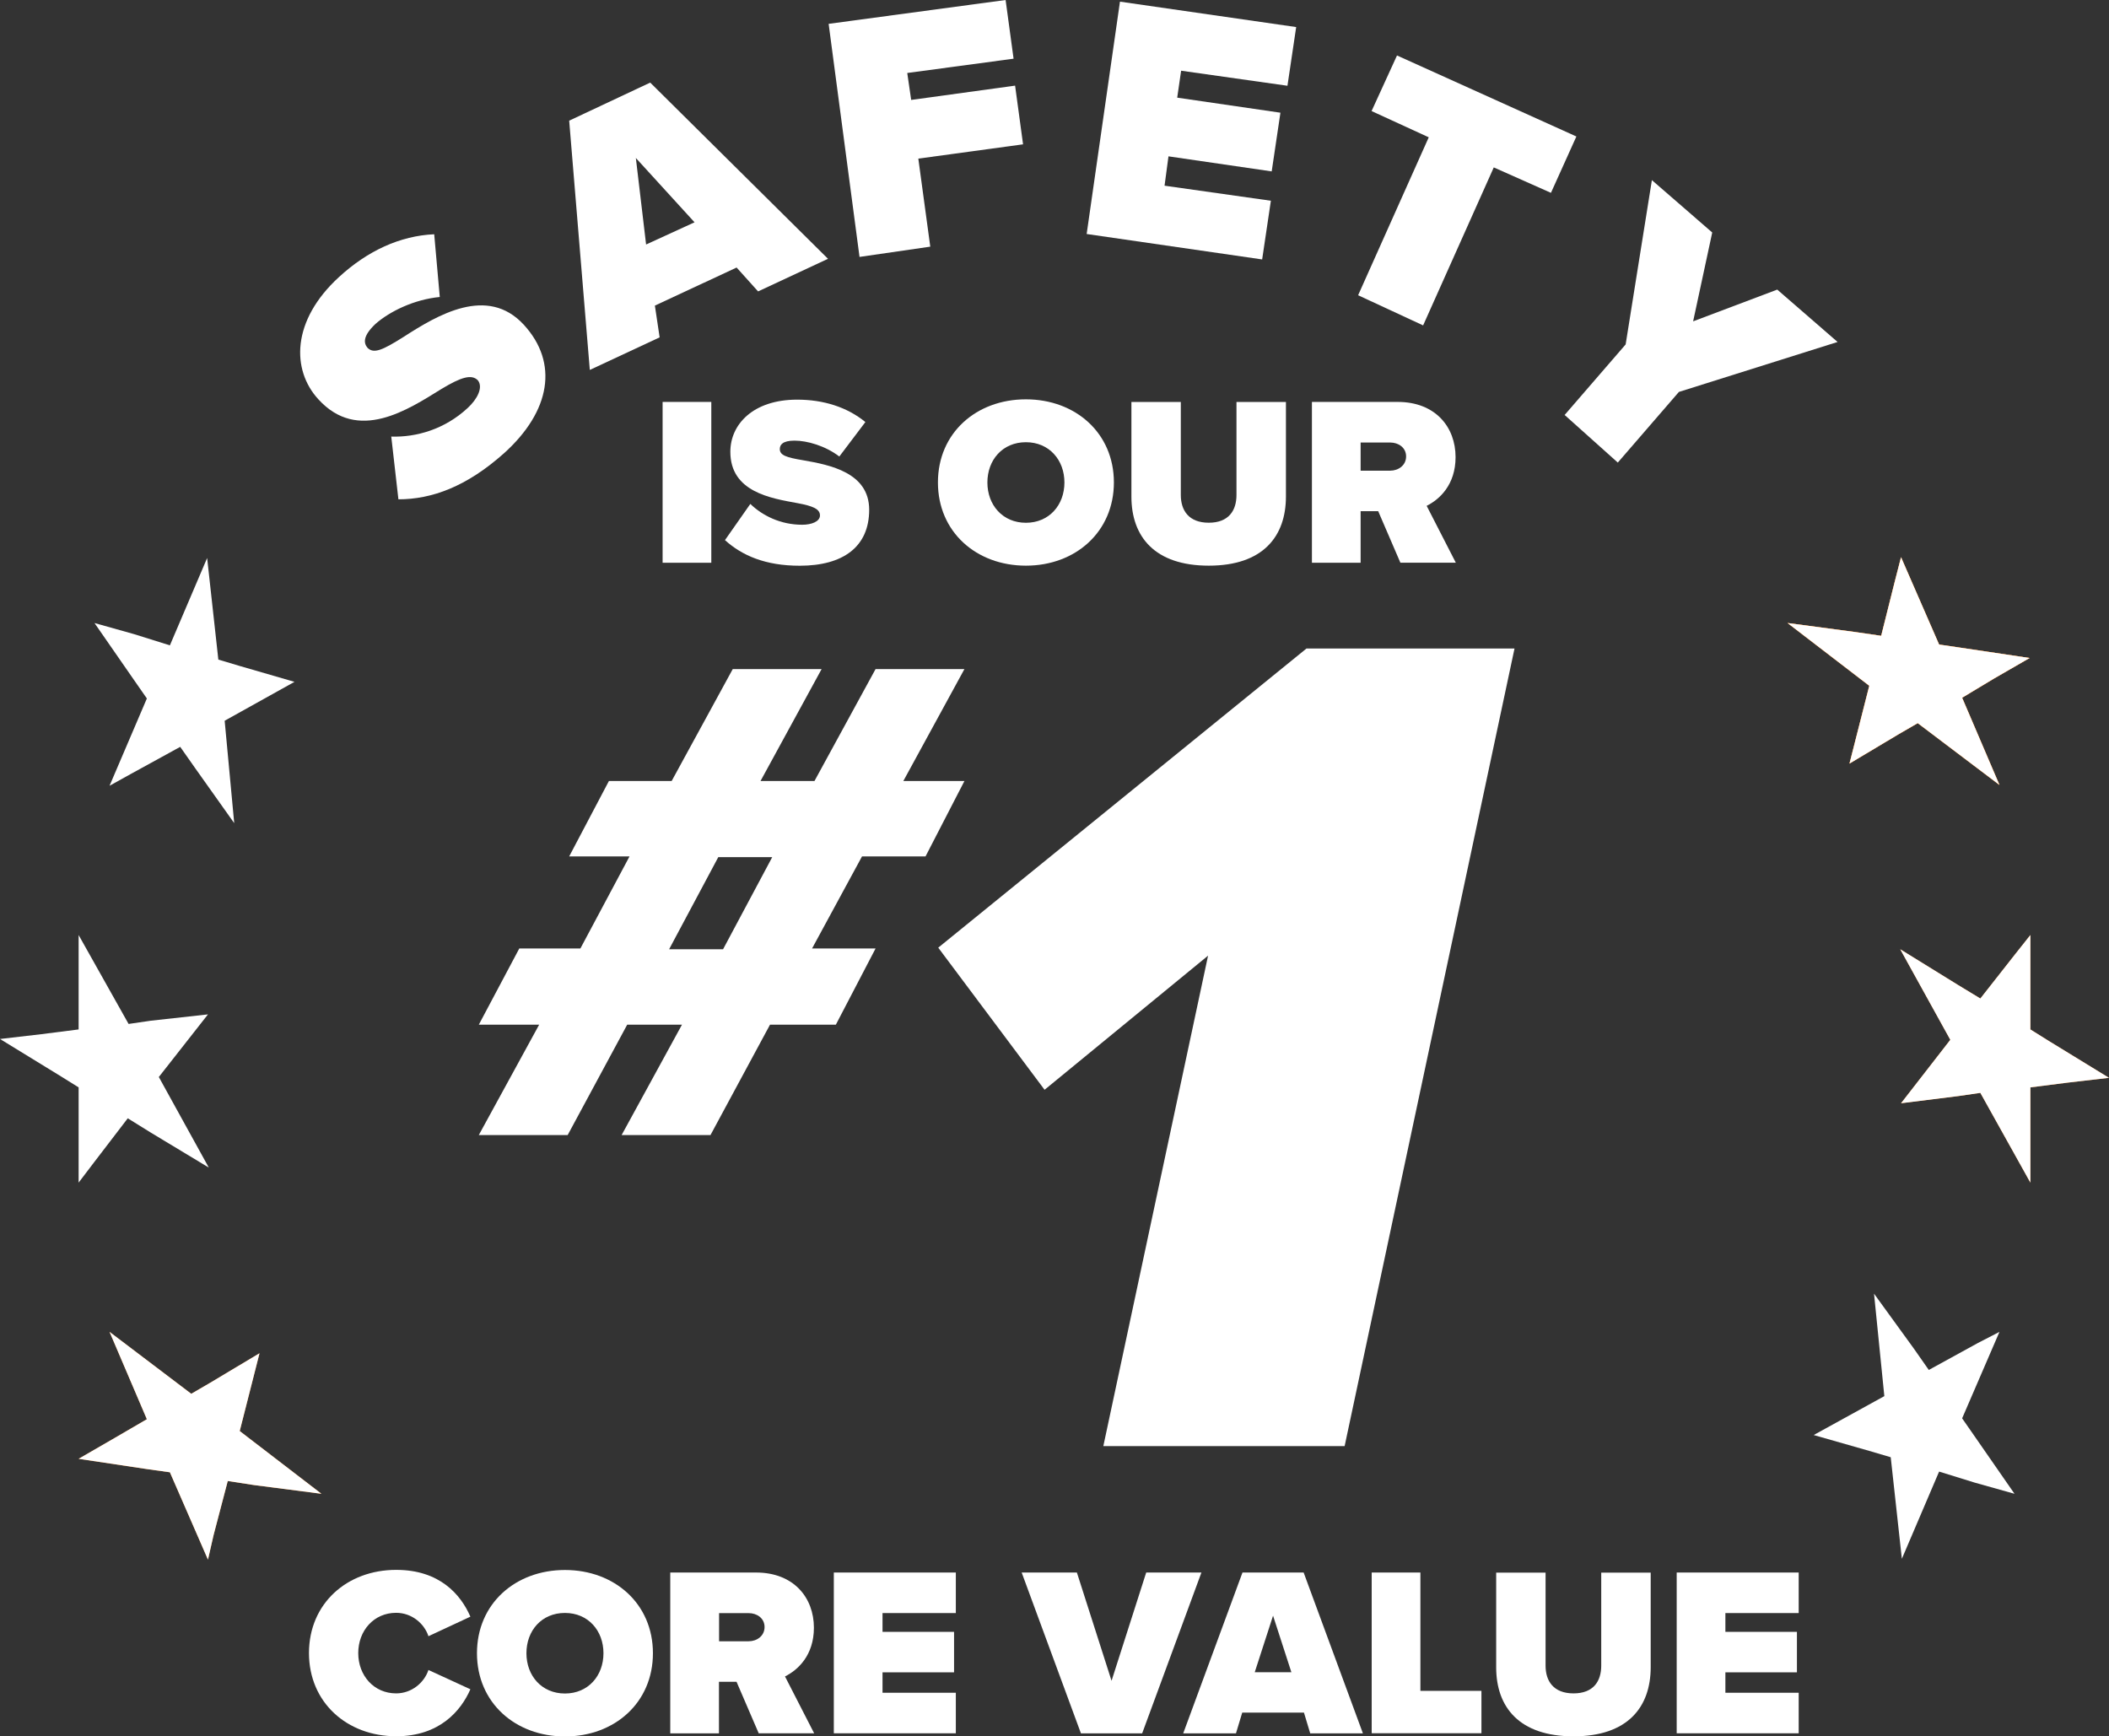
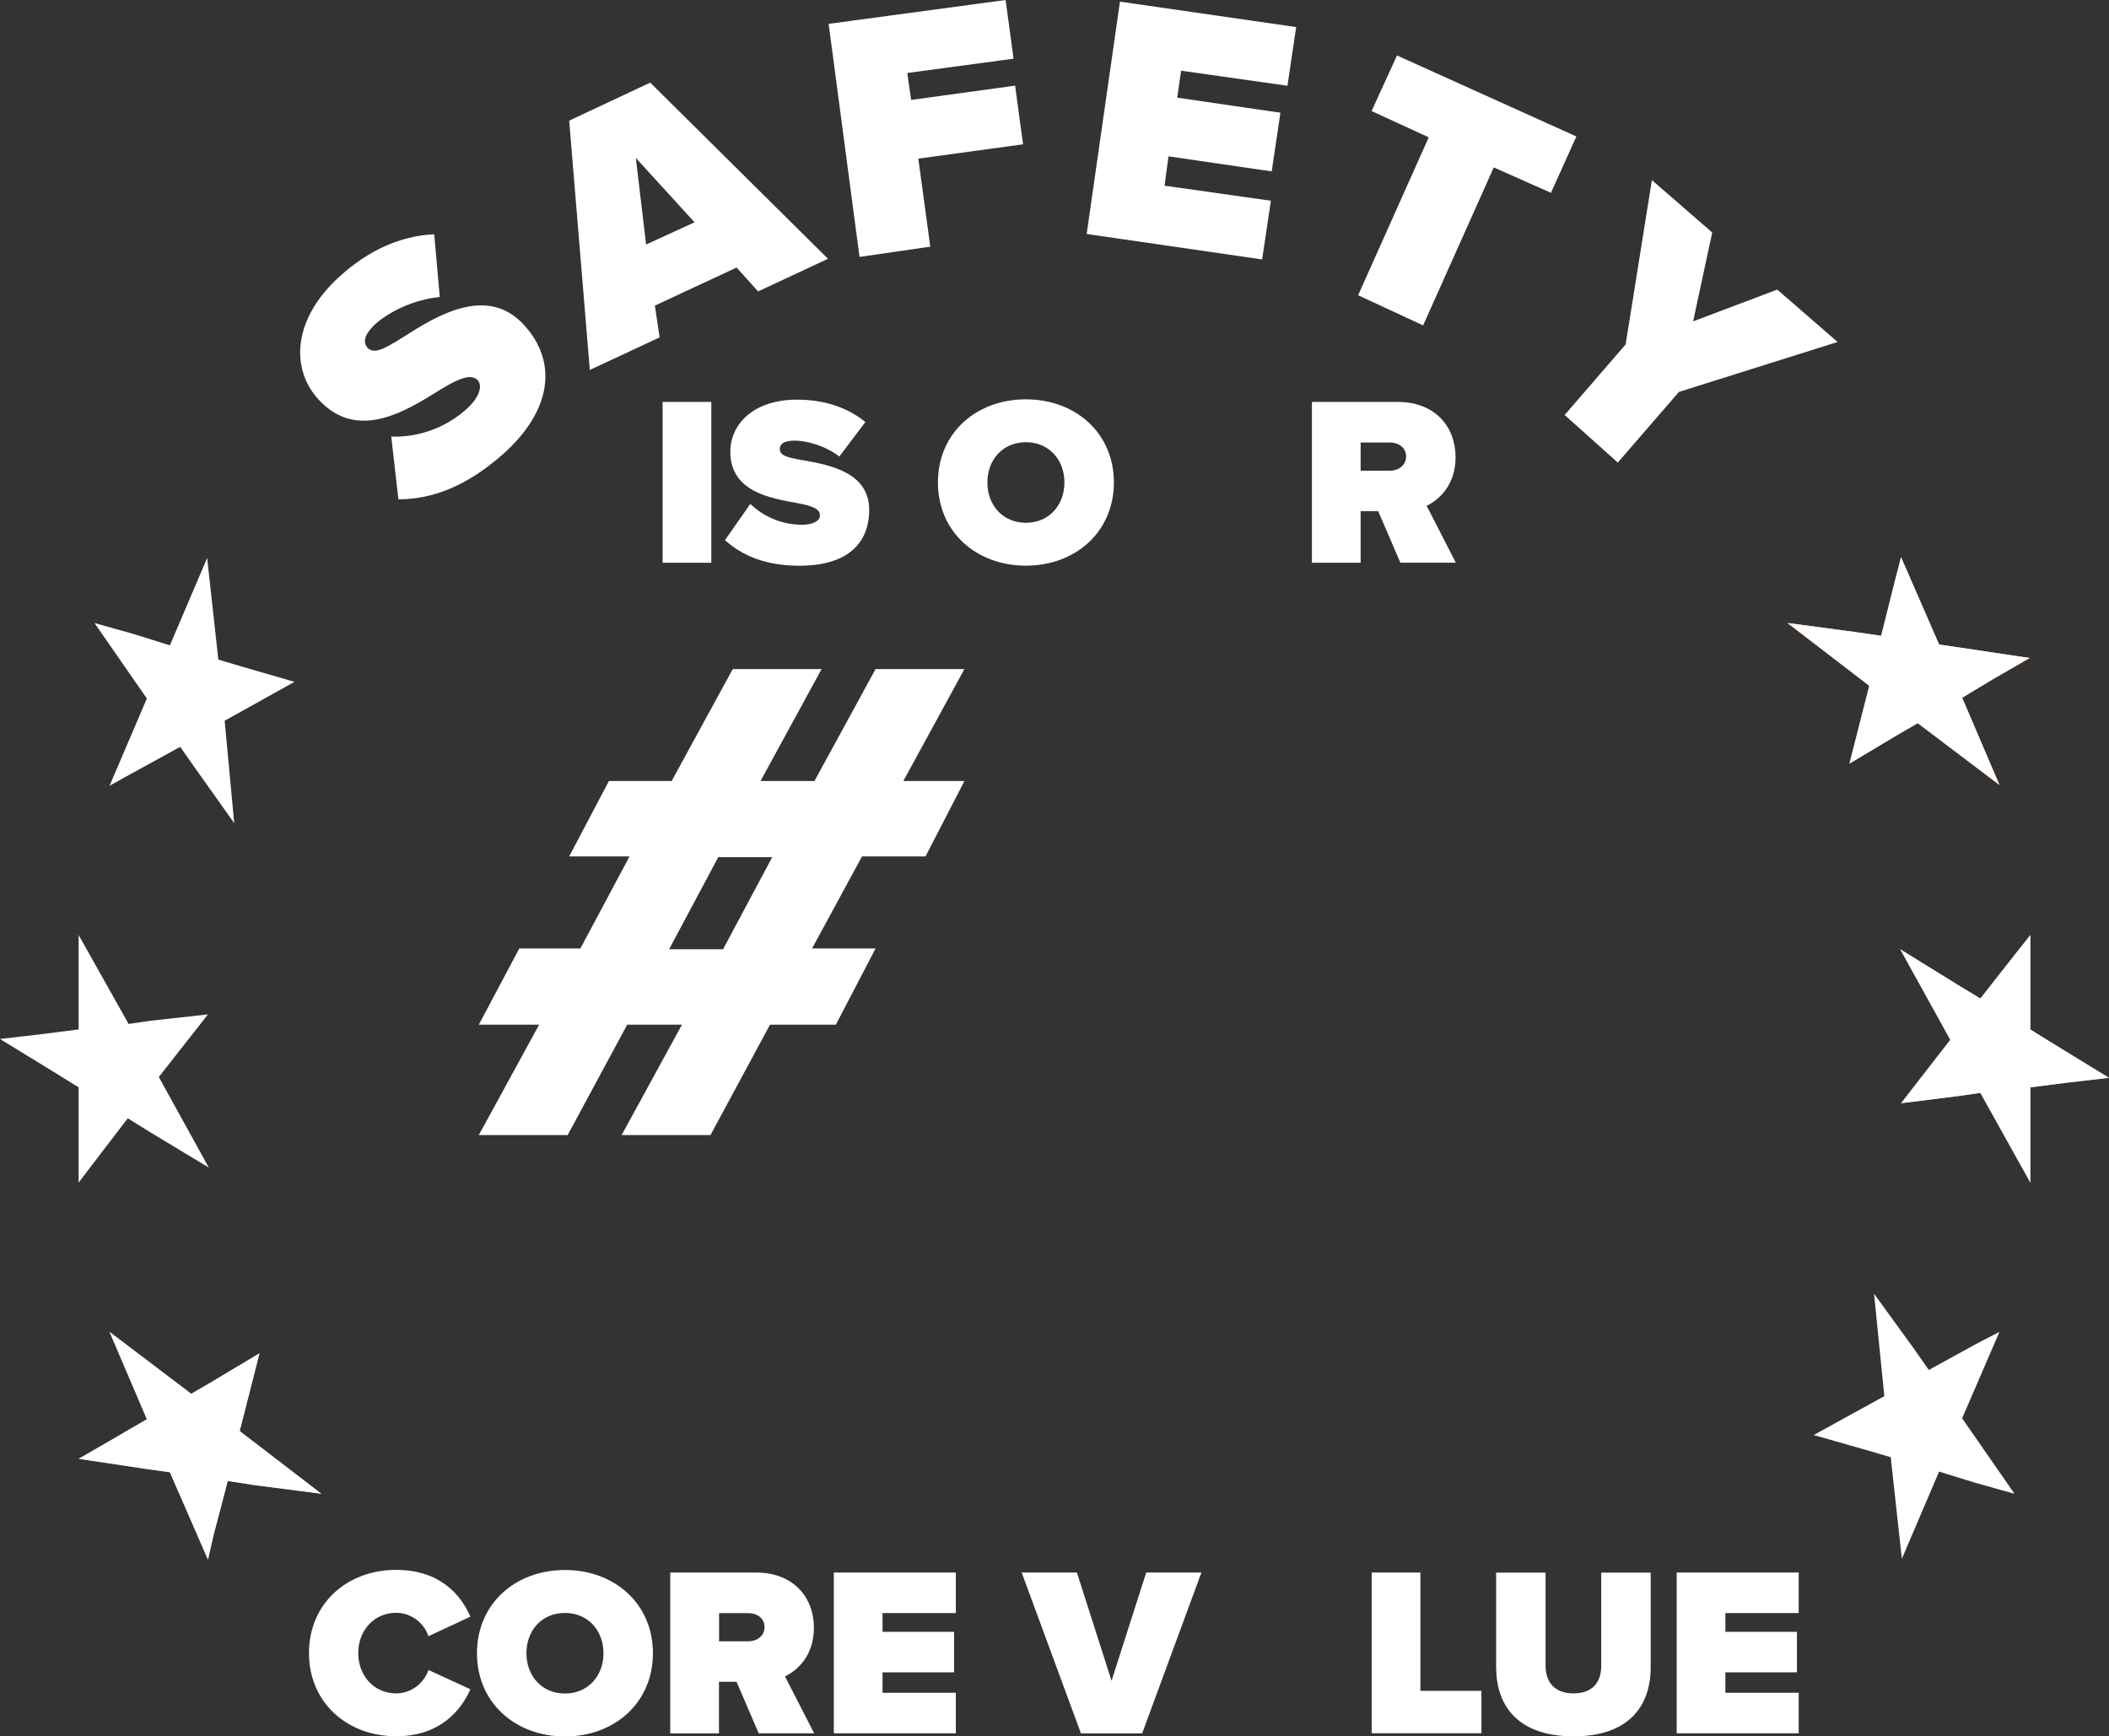
<svg xmlns="http://www.w3.org/2000/svg" id="Layer_1" data-name="Layer 1" viewBox="0 0 333.44 274.55">
  <rect x="0" y="0" width="333.44" height="274.55" fill="#333333" stroke="none" />
  <defs>
    <style>
      .cls-1 {
        fill: #fff;
      }

      .cls-2 {
        fill: #f68825;
      }
    </style>
  </defs>
  <g>
    <path class="cls-1" d="M61.88,69.03c3.89.13,8.41-1.13,12.05-4.51,1.51-1.38,2.51-3.26,1.62-4.39-1-1-2.64-.51-5.77,1.38-5.27,3.26-13.17,8.53-19.45,1.62-4.26-4.64-4.26-12.43,3.26-19.32,4.51-4.15,9.66-6.53,15.06-6.77l.88,9.92c-4.02.38-7.9,2.26-10.17,4.26-2,1.89-1.89,3.02-1.26,3.77,1,1,2.38.38,5.77-1.76,5.27-3.39,13.17-8.15,18.94-1.89,5.53,6.02,4.26,13.68-3.13,20.33-5.9,5.27-11.41,7.28-16.69,7.28l-1.13-9.92h.01Z" />
    <path class="cls-1" d="M119.85,46.07l-3.39-3.77-12.92,6.02.75,5.02-11.04,5.15-3.26-39.41,12.81-6.02,28.11,27.86-11.04,5.15h-.01ZM100.53,24.98l1.62,13.68,7.66-3.51-9.28-10.17h0Z" />
    <path class="cls-1" d="M135.9,40.67l-4.89-36.9,27.98-3.77,1.26,9.28-16.81,2.26.62,4.26,16.43-2.26,1.26,9.28-16.56,2.26,1.89,13.92-11.17,1.62h0v.03Z" />
    <path class="cls-1" d="M171.8,37.03L177.07.26l27.86,4.02-1.38,9.28-16.81-2.38-.62,4.26,16.32,2.38-1.38,9.28-16.32-2.38-.62,4.64,16.81,2.38-1.38,9.28-27.73-4.02h-.01Z" />
    <path class="cls-1" d="M214.72,46.69l11.17-24.98-9.04-4.15,4.02-8.79,28.36,12.81-4.02,8.91-9.04-4.02-11.17,24.98-10.28-4.77h0Z" />
    <path class="cls-1" d="M247.36,65.63l9.66-11.17,4.15-25.98,9.54,8.28-3.02,14.05,13.3-5.02,9.54,8.28-25.09,7.9-9.66,11.17-8.41-7.53h-.01Z" />
  </g>
  <g>
    <path class="cls-1" d="M146.33,135.41l6.15-11.92h-9.66l9.66-17.7h-14.05l-9.66,17.7h-8.53l9.66-17.7h-14.05l-9.66,17.7h-9.92l-6.28,11.92h9.54l-7.77,14.56h-9.66l-6.4,12.05h9.54l-9.54,17.45h14.05l9.41-17.45h8.66l-9.54,17.45h14.05l9.41-17.45h10.41l6.28-12.05h-10.04l7.9-14.56h10.04-.01ZM114.32,150.09h-8.53l7.77-14.56h8.53l-7.77,14.56Z" />
-     <path class="cls-1" d="M206.57,102.53l-58.23,47.31,16.81,22.47,25.85-21.21-16.56,77.55h38.15l26.86-126.11h-32.88.01Z" />
  </g>
  <g>
    <polygon class="cls-2" points="309.59 173.31 300.56 174.44 308.35 164.41 300.43 150.09 309.59 155.75 313.1 157.88 318.63 150.84 321.01 147.84 321.01 162.77 324.02 164.65 333.44 170.42 326.91 171.18 321.01 171.93 321.01 186.99 313.1 172.8 309.59 173.31" />
    <polygon class="cls-1" points="309.59 173.31 300.56 174.44 308.35 164.41 300.43 150.09 309.59 155.75 313.1 157.88 318.63 150.84 321.01 147.84 321.01 162.77 324.02 164.65 333.44 170.42 326.91 171.18 321.01 171.93 321.01 186.99 313.1 172.8 309.59 173.31" />
    <polygon class="cls-1" points="23.84 161.39 32.88 160.39 25.11 170.29 33.01 184.61 23.84 179.08 20.2 176.82 14.81 183.86 12.43 186.99 12.43 171.93 9.41 170.05 0 164.28 6.53 163.52 12.43 162.77 12.43 147.84 20.33 161.9 23.84 161.39" />
    <polygon class="cls-2" points="300.18 116.09 292.41 120.73 295.54 108.43 282.62 98.51 293.16 99.91 297.42 100.53 299.56 91.99 300.56 88.1 306.58 101.91 309.97 102.41 320.89 104.04 315.24 107.3 310.22 110.32 316.12 124.11 303.2 114.34 300.18 116.09" />
    <polygon class="cls-2" points="300.18 116.09 292.41 120.73 295.54 108.43 282.62 98.51 293.16 99.91 297.42 100.53 299.56 91.99 300.56 88.1 306.58 101.91 309.97 102.41 320.89 104.04 315.24 107.3 310.22 110.32 316.12 124.11 303.2 114.34 300.18 116.09" />
    <polygon class="cls-2" points="33.26 218.62 41.03 213.97 37.9 226.27 50.82 236.19 40.16 234.81 36.01 234.17 33.77 242.71 32.88 246.6 26.86 232.79 23.34 232.3 12.43 230.66 18.07 227.4 23.22 224.4 17.32 210.59 30.24 220.38 33.26 218.62" />
    <polygon class="cls-1" points="300.18 116.09 292.41 120.73 295.54 108.43 282.62 98.51 293.16 99.91 297.42 100.53 299.56 91.99 300.56 88.1 306.58 101.91 309.97 102.41 320.89 104.04 315.24 107.3 310.22 110.32 316.12 124.11 303.2 114.34 300.18 116.09" />
    <polygon class="cls-1" points="33.26 218.62 41.03 213.97 37.9 226.27 50.82 236.19 40.16 234.81 36.01 234.17 33.77 242.71 32.88 246.6 26.86 232.79 23.34 232.3 12.43 230.66 18.07 227.4 23.22 224.4 17.32 210.59 30.24 220.38 33.26 218.62" />
    <polygon class="cls-1" points="295.54 229.41 286.75 226.9 297.92 220.75 296.29 204.55 302.57 213.21 304.95 216.61 312.73 212.34 316.12 210.59 310.22 224.26 312.23 227.15 318.5 236.19 312.23 234.43 306.58 232.68 300.69 246.47 298.93 230.41 295.54 229.41" />
    <polygon class="cls-1" points="37.9 105.3 46.56 107.81 35.52 113.96 37.03 130.15 30.88 121.49 28.49 118.09 20.71 122.36 17.32 124.24 23.22 110.44 21.21 107.55 14.94 98.51 21.21 100.27 26.86 102.04 32.75 88.23 34.52 104.29 37.9 105.3" />
  </g>
  <g>
    <path class="cls-1" d="M104.76,88.98v-25.43h7.7v25.43h-7.7Z" />
    <path class="cls-1" d="M118.64,79.69c1.9,1.83,4.76,3.28,8.19,3.28,1.45,0,2.81-.49,2.81-1.48s-1.07-1.48-3.58-1.94c-4.19-.77-10.59-1.76-10.59-8.12,0-4.31,3.58-8.24,10.56-8.24,4.15,0,7.89,1.17,10.79,3.54l-4.12,5.45c-2.2-1.68-5.06-2.51-7.09-2.51-1.9,0-2.32.68-2.32,1.33,0,.99,1.03,1.33,3.73,1.78,4.19.73,10.4,1.94,10.4,7.82s-4.15,8.85-10.98,8.85c-5.41,0-9.11-1.6-11.82-4.05l4-5.71h.01Z" />
    <path class="cls-1" d="M162.2,63.14c7.85,0,13.91,5.34,13.91,13.14s-6.06,13.16-13.91,13.16-13.91-5.34-13.91-13.16,6.06-13.14,13.91-13.14ZM162.2,69.92c-3.7,0-6.09,2.81-6.09,6.37s2.41,6.37,6.09,6.37,6.09-2.81,6.09-6.37-2.41-6.37-6.09-6.37Z" />
-     <path class="cls-1" d="M178.87,63.56h7.82v14.71c0,2.44,1.26,4.38,4.42,4.38s4.38-1.94,4.38-4.38v-14.71h7.82v14.94c0,6.32-3.63,10.94-12.2,10.94s-12.23-4.61-12.23-10.91v-14.98h-.01Z" />
    <path class="cls-1" d="M221.41,88.98l-3.51-8.15h-2.78v8.15h-7.7v-25.43h13.56c5.95,0,9.15,3.96,9.15,8.73,0,4.38-2.55,6.7-4.57,7.7l4.61,8.99h-8.76ZM219.8,69.97h-4.68v4.45h4.68c1.29,0,2.51-.84,2.51-2.25s-1.22-2.2-2.51-2.2Z" />
  </g>
  <g>
    <path class="cls-1" d="M48.85,261.38c0-7.85,6.02-13.16,13.79-13.16,6.86,0,10.21,3.89,11.73,7.4l-6.63,3.09c-.65-1.99-2.63-3.7-5.11-3.7-3.51,0-5.99,2.81-5.99,6.37s2.48,6.37,5.99,6.37c2.48,0,4.45-1.71,5.11-3.7l6.63,3.05c-1.48,3.39-4.87,7.43-11.73,7.43-7.77,0-13.79-5.34-13.79-13.16h0Z" />
    <path class="cls-1" d="M89.32,248.24c7.85,0,13.91,5.34,13.91,13.16s-6.06,13.16-13.91,13.16-13.91-5.34-13.91-13.16,6.06-13.16,13.91-13.16h0ZM89.32,255.03c-3.7,0-6.09,2.81-6.09,6.37s2.41,6.37,6.09,6.37,6.09-2.81,6.09-6.37-2.41-6.37-6.09-6.37Z" />
    <path class="cls-1" d="M119.96,274.07l-3.51-8.15h-2.78v8.15h-7.7v-25.43h13.56c5.95,0,9.15,3.96,9.15,8.73,0,4.38-2.55,6.7-4.57,7.7l4.61,8.99h-8.76ZM118.37,255.06h-4.68v4.45h4.68c1.29,0,2.51-.84,2.51-2.25s-1.22-2.2-2.51-2.2Z" />
    <path class="cls-1" d="M131.83,274.07v-25.43h19.29v6.41h-11.59v2.97h11.31v6.4h-11.31v3.23h11.59v6.41h-19.29Z" />
    <path class="cls-1" d="M170.9,274.07l-9.37-25.43h8.73l5.48,17.12,5.48-17.12h8.73l-9.37,25.43h-9.69Z" />
-     <path class="cls-1" d="M207.15,274.07l-.99-3.28h-9.76l-.99,3.28h-8.34l9.37-25.43h9.67l9.37,25.43h-8.34ZM201.28,255.45l-2.9,8.95h5.79l-2.9-8.95h.01Z" />
    <path class="cls-1" d="M216.87,274.07v-25.43h7.7v18.71h9.65v6.7h-17.35,0Z" />
-     <path class="cls-1" d="M236.54,248.66h7.82v14.71c0,2.44,1.26,4.38,4.42,4.38s4.38-1.94,4.38-4.38v-14.71h7.82v14.94c0,6.32-3.63,10.94-12.2,10.94s-12.23-4.61-12.23-10.91v-14.98h-.01Z" />
+     <path class="cls-1" d="M236.54,248.66h7.82v14.71c0,2.44,1.26,4.38,4.42,4.38s4.38-1.94,4.38-4.38v-14.71h7.82v14.94c0,6.32-3.63,10.94-12.2,10.94s-12.23-4.61-12.23-10.91h-.01Z" />
    <path class="cls-1" d="M265.09,274.07v-25.43h19.29v6.41h-11.59v2.97h11.31v6.4h-11.31v3.23h11.59v6.41h-19.29Z" />
  </g>
</svg>